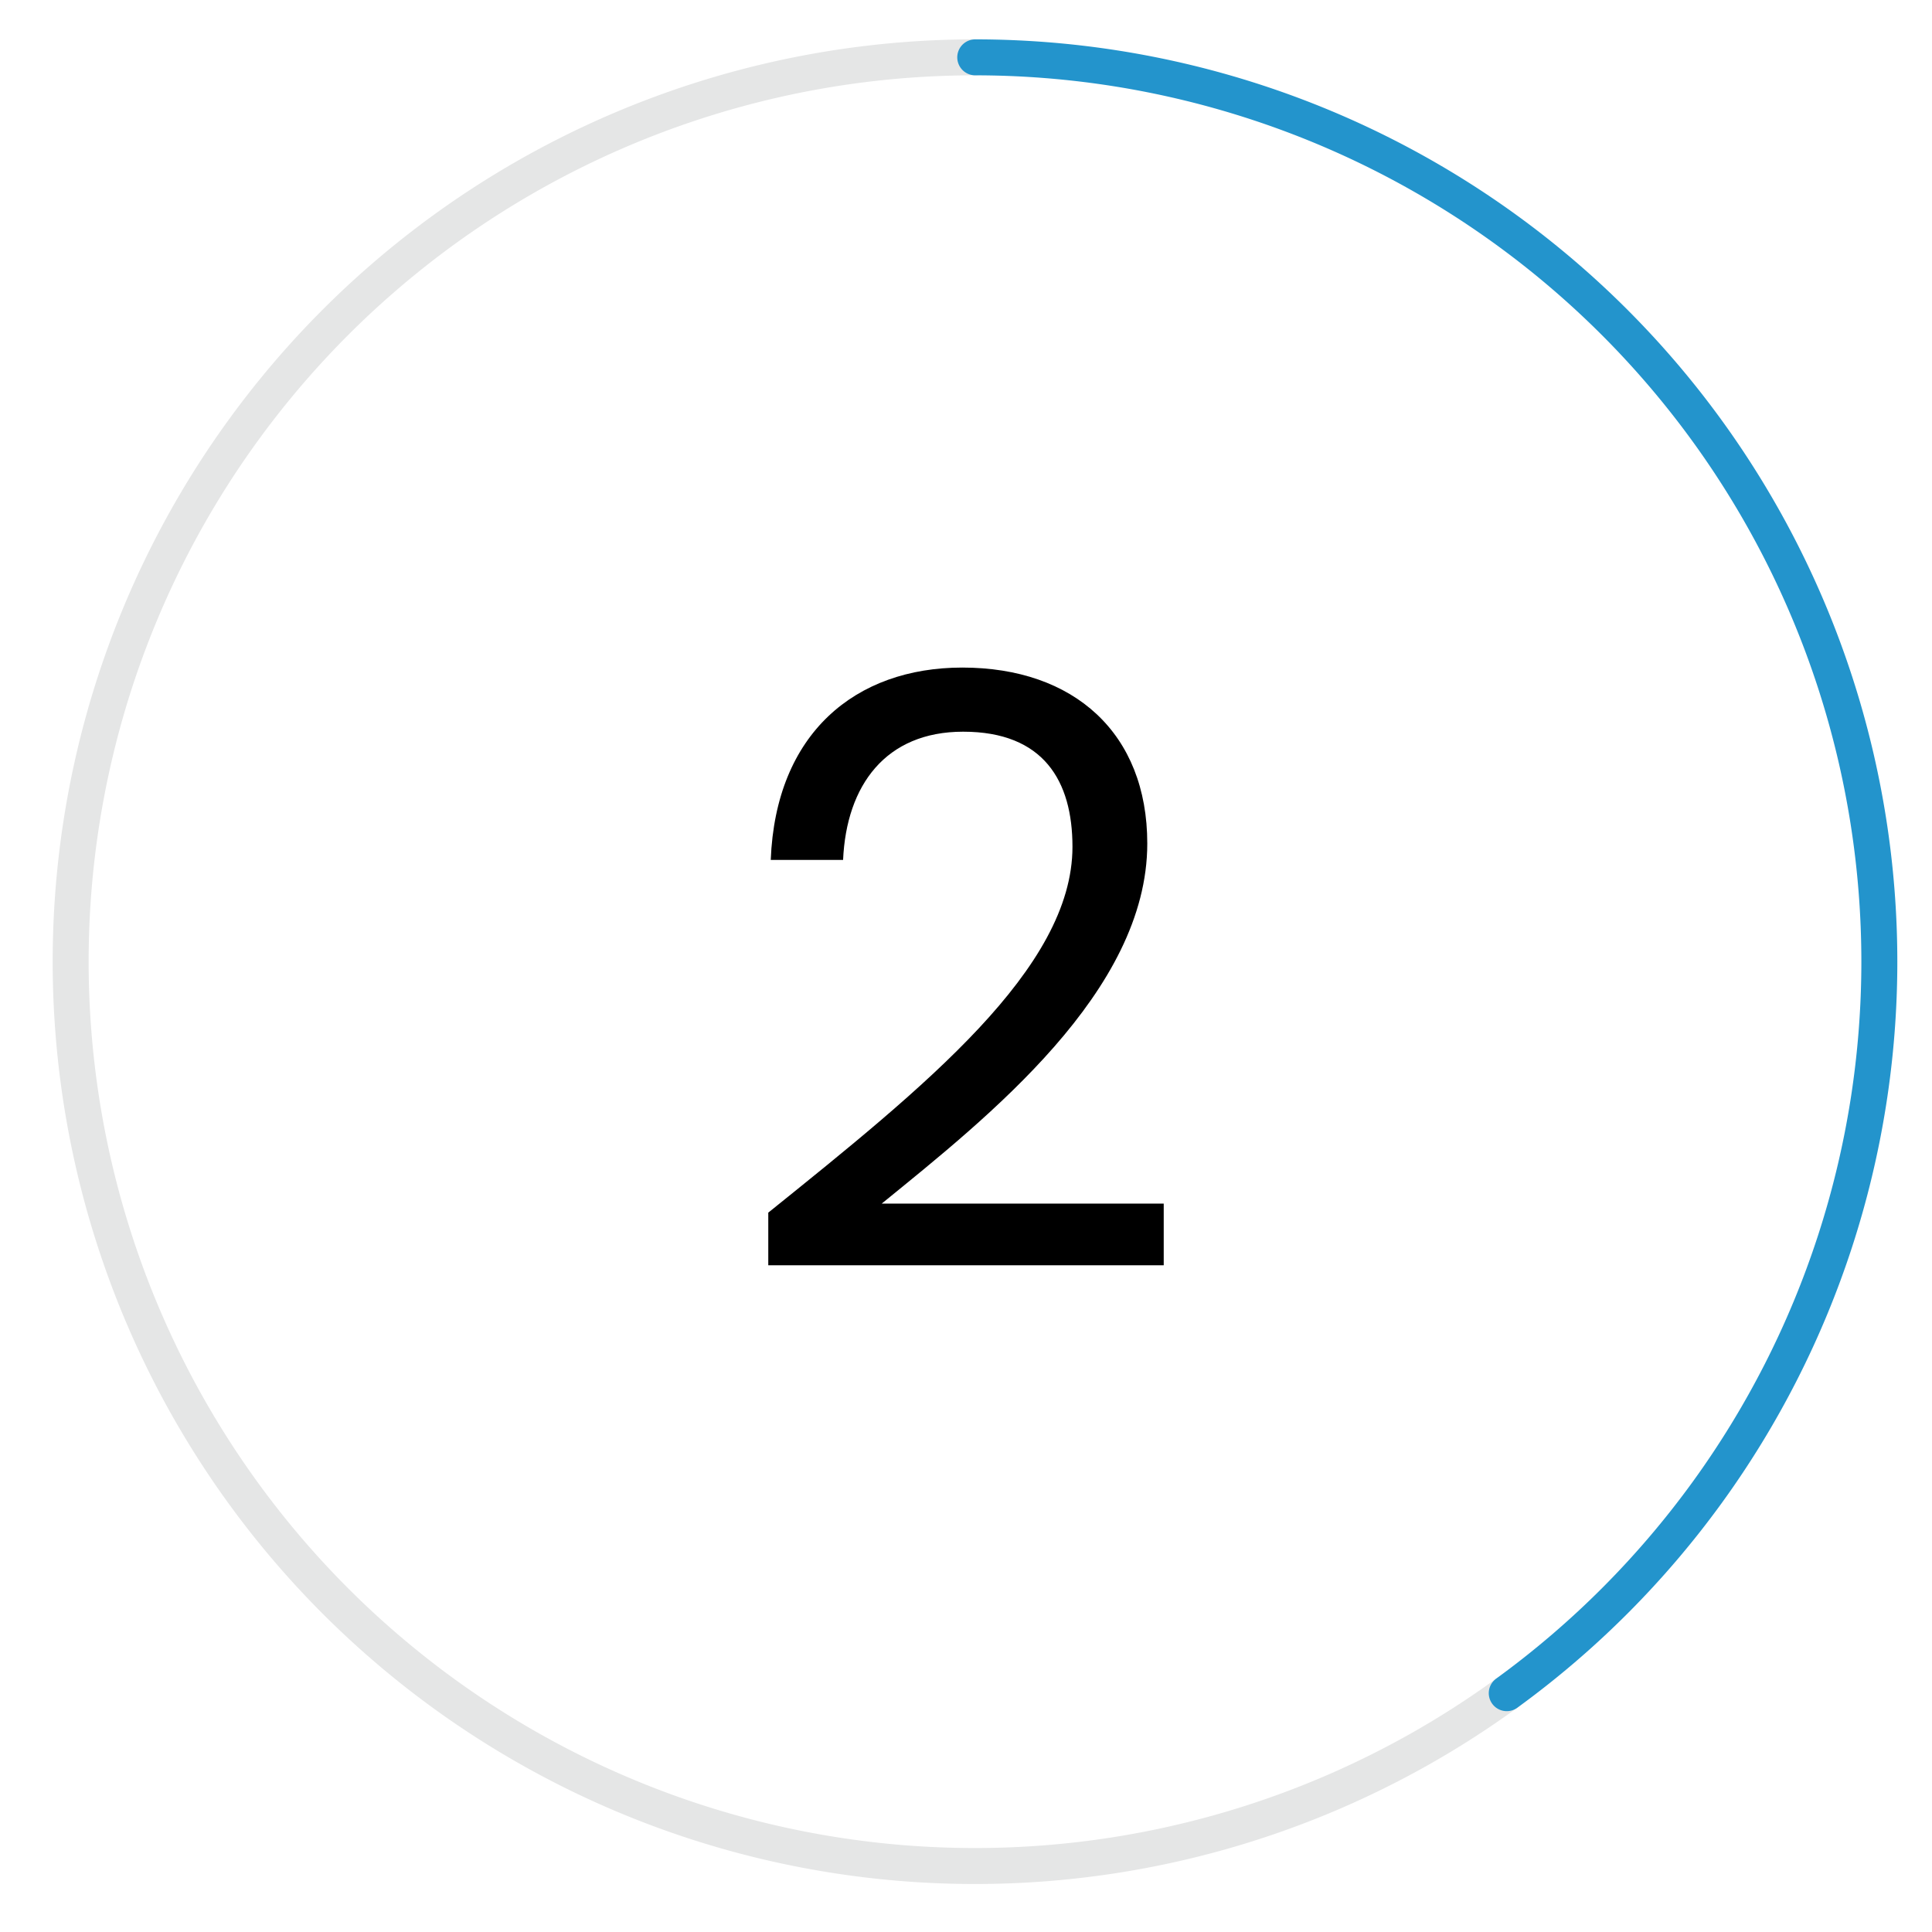
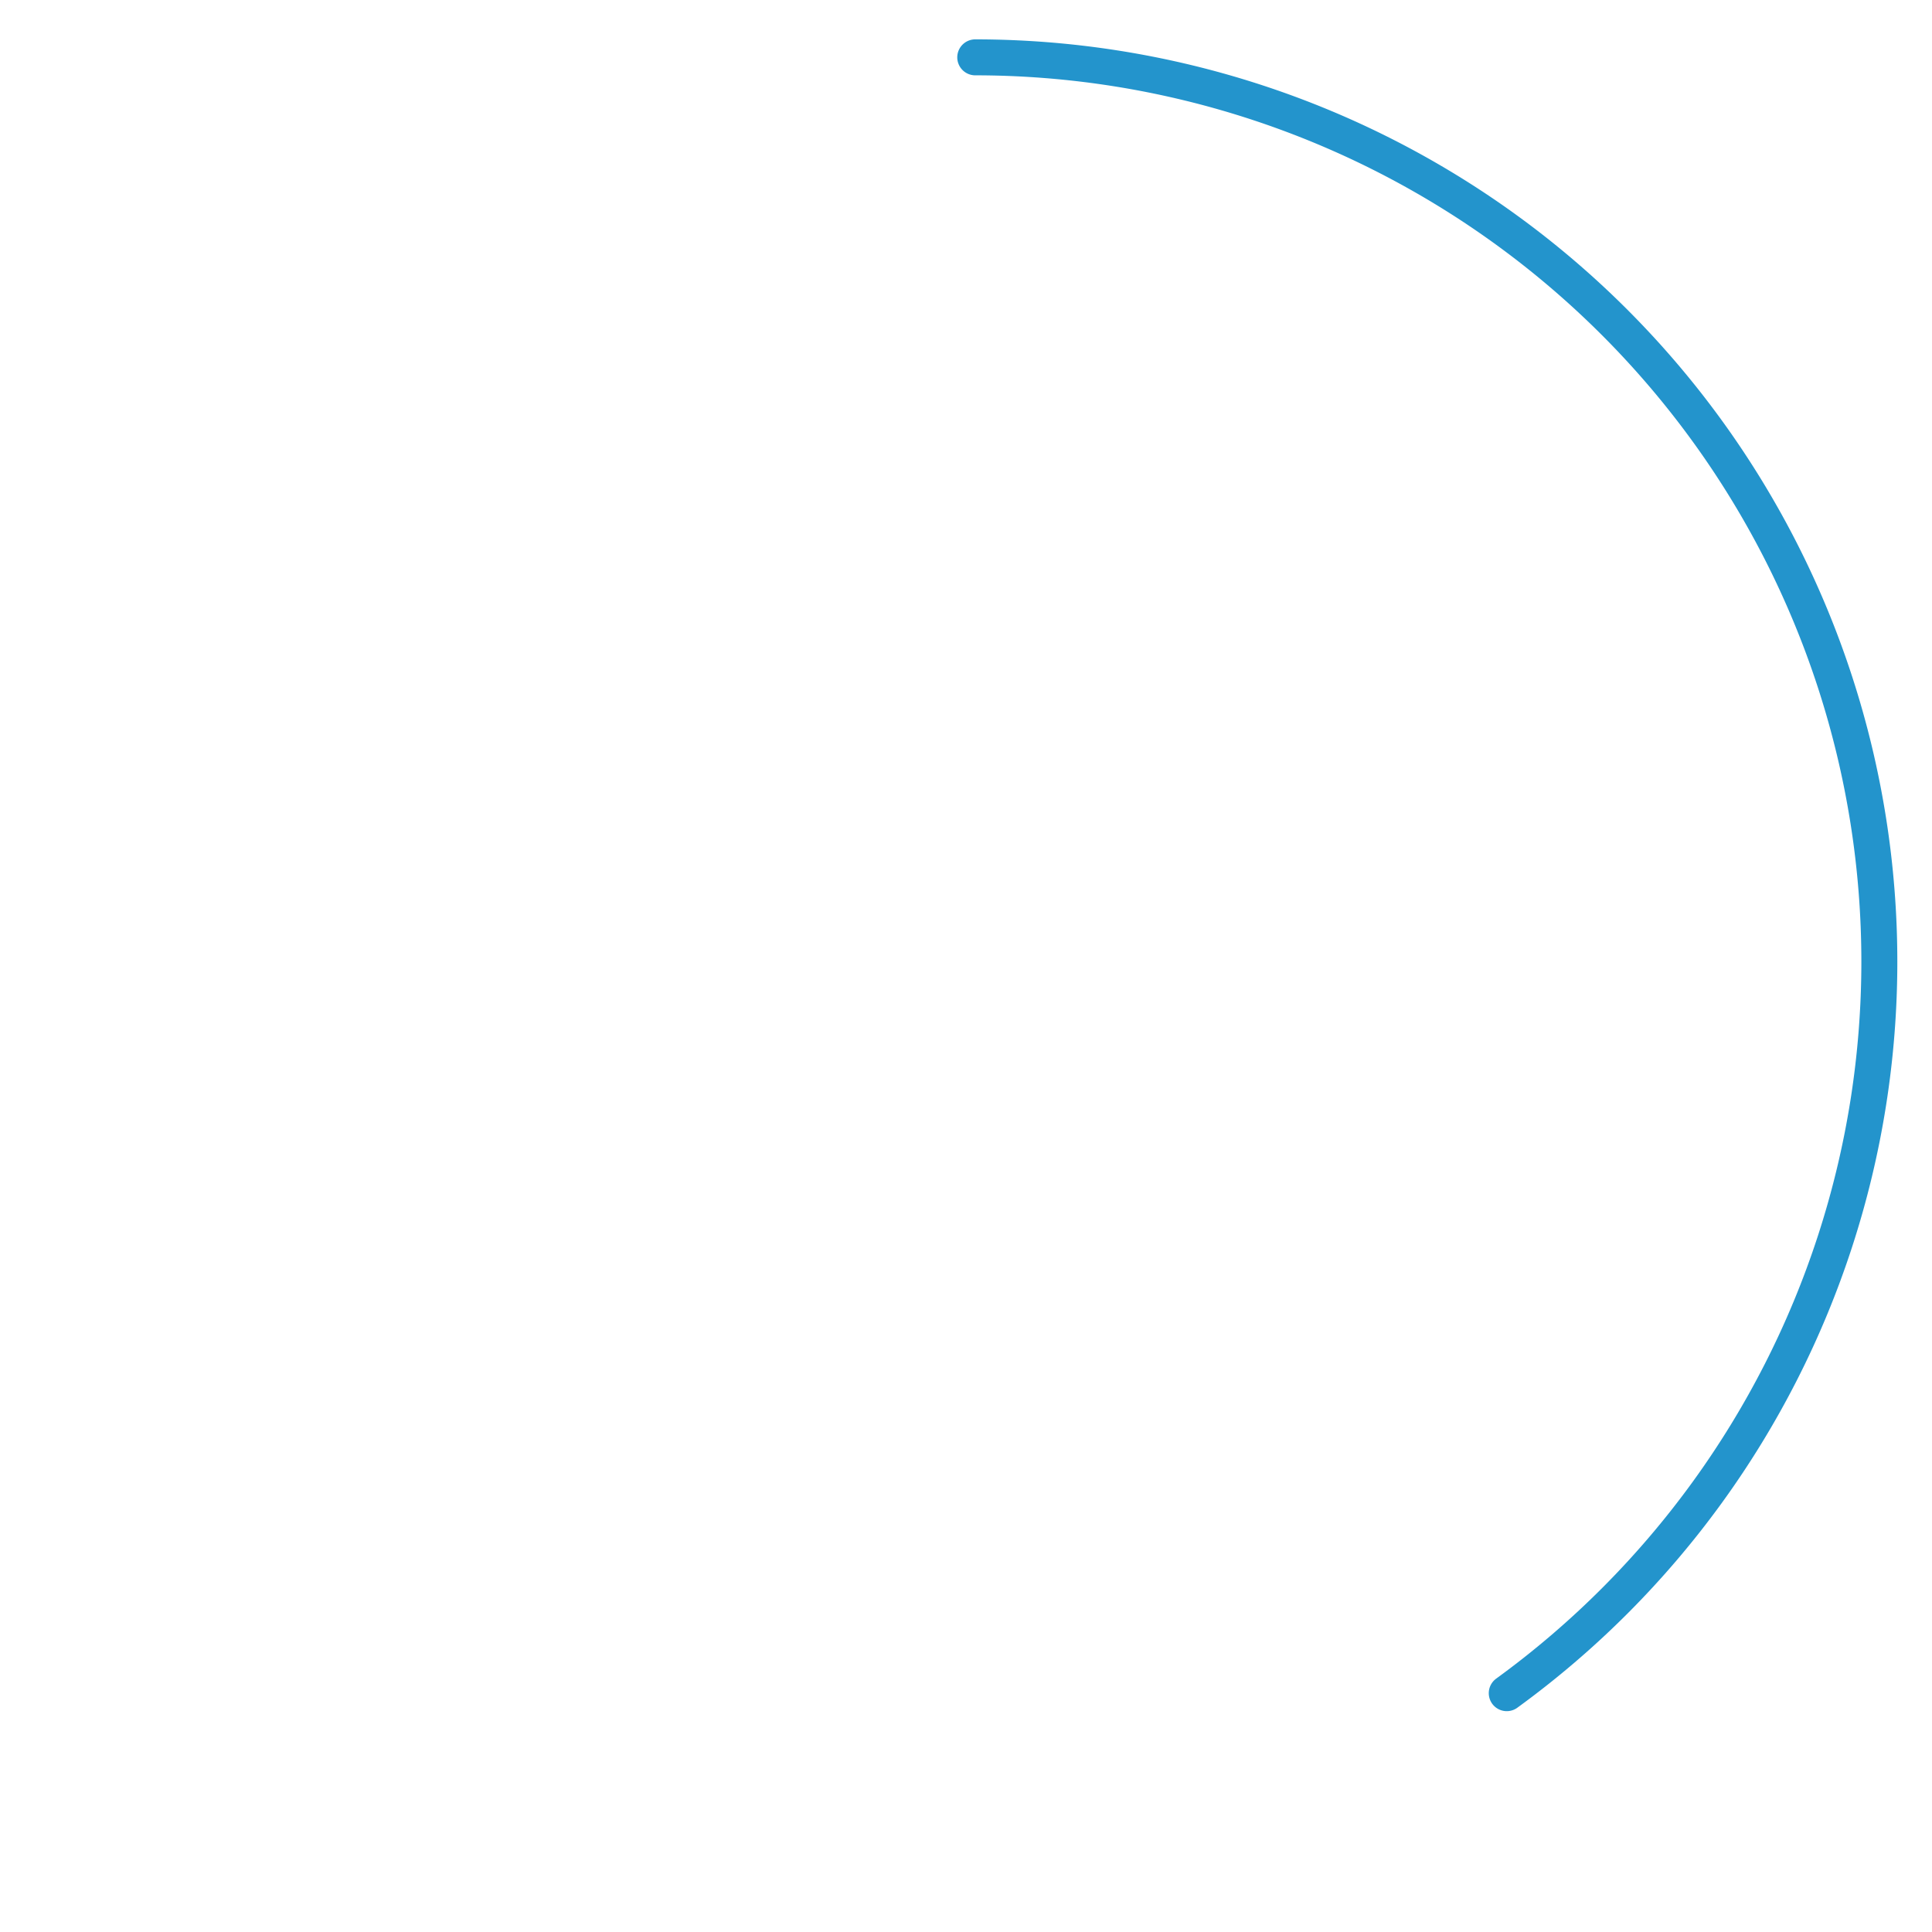
<svg xmlns="http://www.w3.org/2000/svg" id="Layer_1" data-name="Layer 1" viewBox="0 0 94 94">
  <defs>
    <style>.cls-1,.cls-2{fill:none;stroke-linecap:round;stroke-linejoin:round;stroke-width:1.75px;}.cls-1{stroke:#e5e6e6;}.cls-2{stroke:#2394cc;}</style>
  </defs>
  <title>invisalign-process-steps</title>
-   <path class="cls-1" d="M73.31,82.38A44,44,0,1,1,47.45,2.79" />
-   <path d="M37.38,59c7.6-6.12,14.8-11.88,14.8-17.8,0-3.2-1.4-5.6-5.32-5.6-3.76,0-5.68,2.6-5.84,6.24H37.5c.24-6.16,4.12-9.36,9.32-9.36,5.44,0,9,3.2,9,8.56,0,7.2-7.76,13.32-12.92,17.52H56.62v3H37.38Z" />
  <path class="cls-2" d="M73.31,82.38A44,44,0,0,0,47.45,2.79" />
</svg>